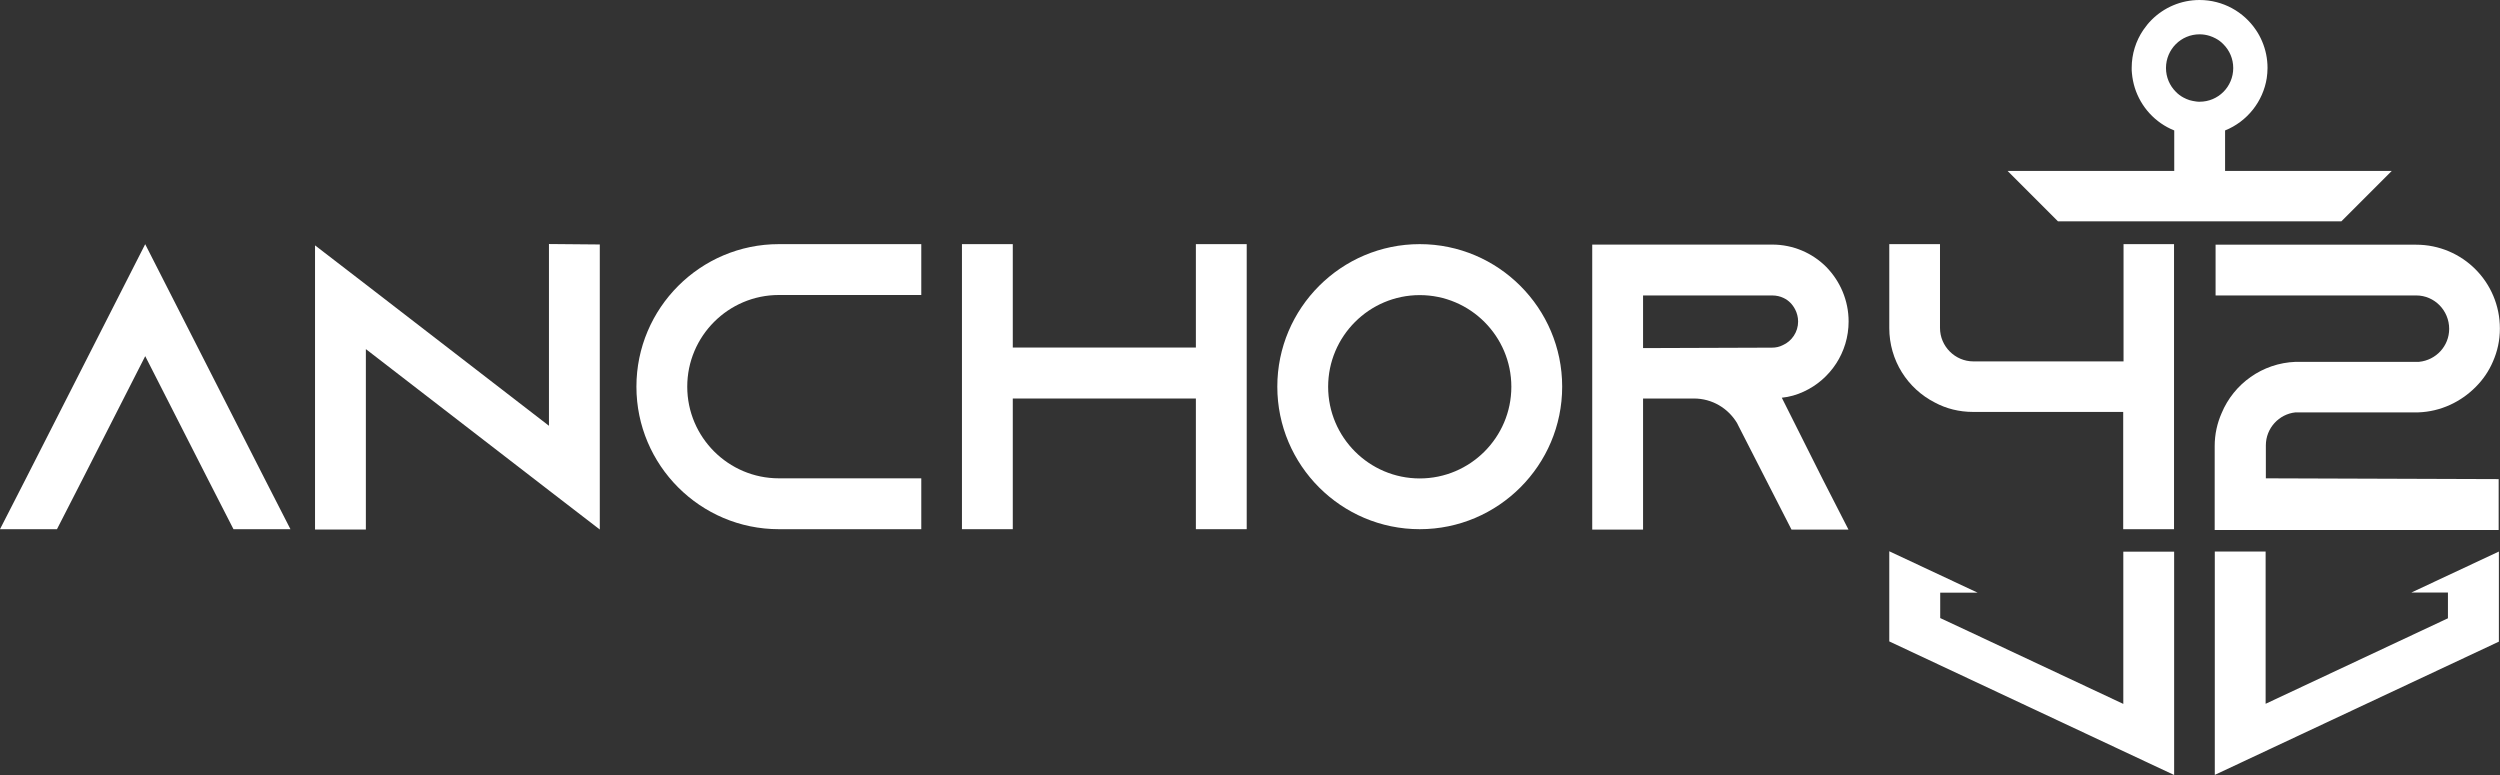
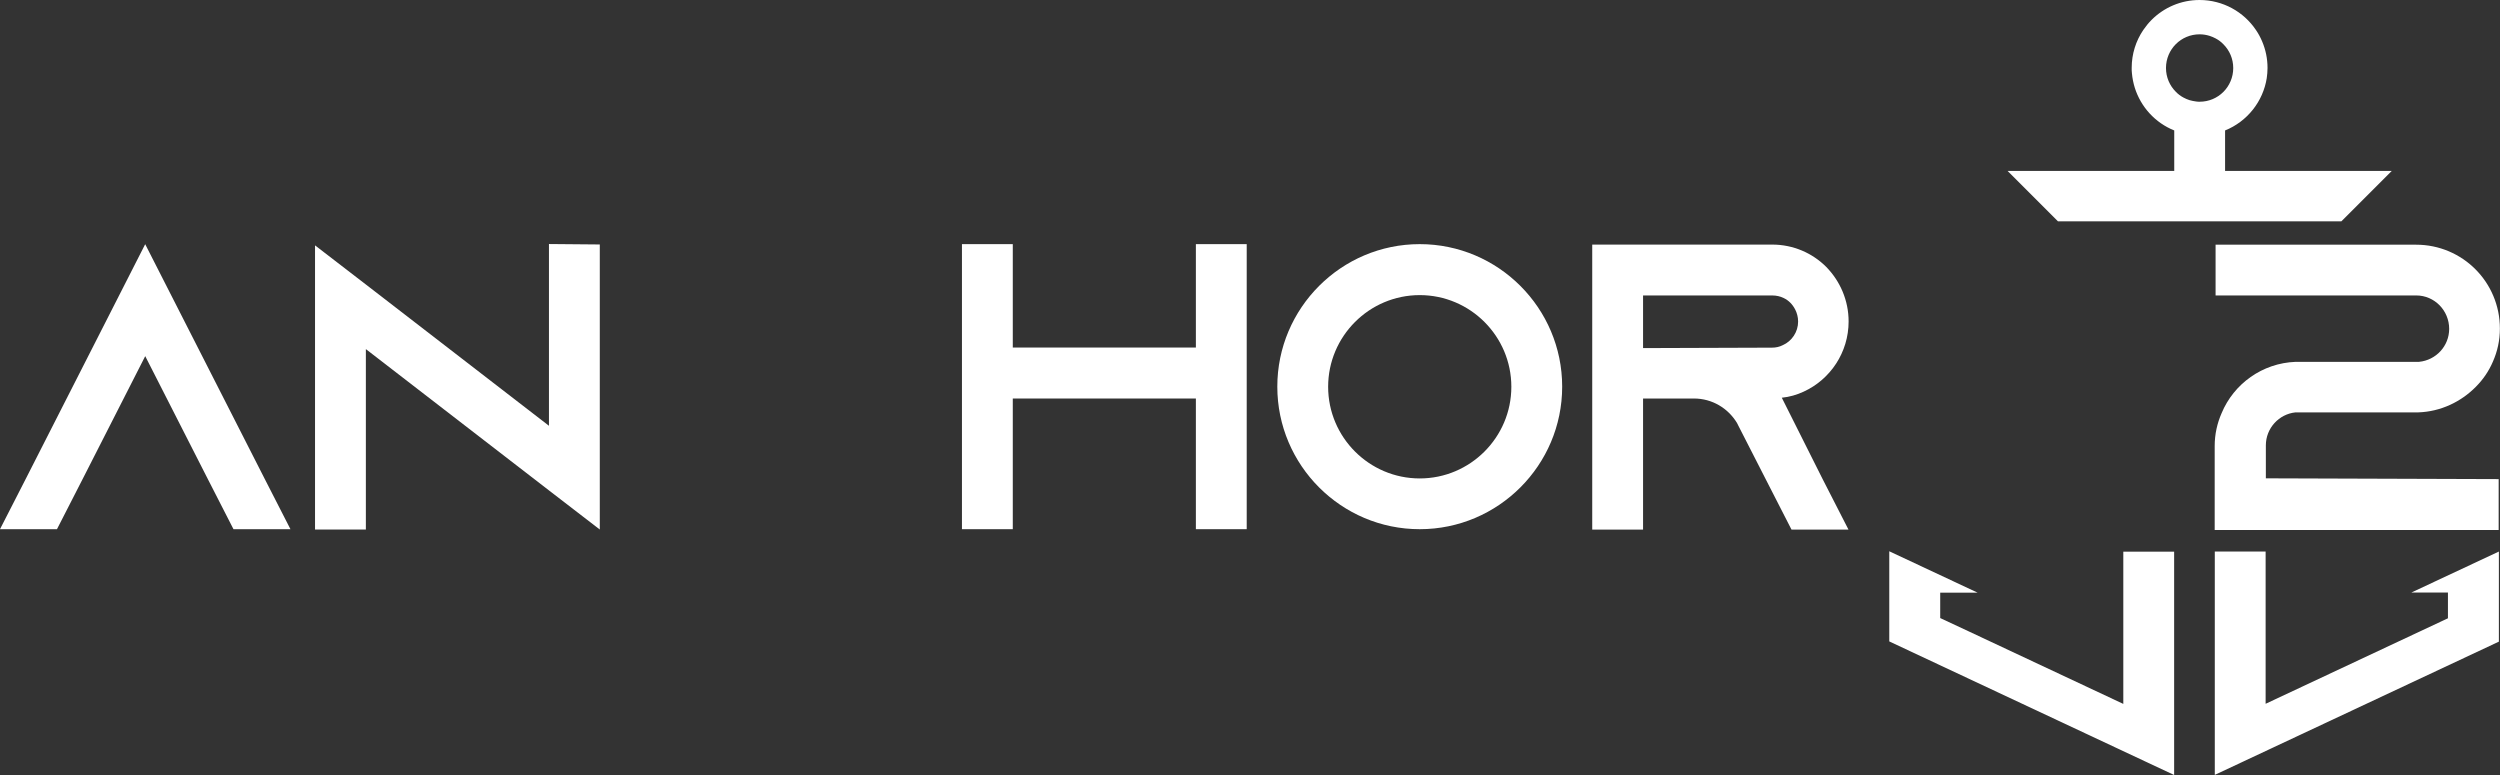
<svg xmlns="http://www.w3.org/2000/svg" width="1000" height="310" viewBox="0 0 1000 310" fill="none">
  <rect x="0" y="0" width="1000" height="310" fill="#333333" stroke="none" />
  <path d="M636.892 97.834V211.853H657.223V159.404H677.555C684.883 159.404 691.228 163.294 694.803 169.197L695.295 170.18L706.198 191.509L716.609 211.853H739.398L728.987 191.509L712.722 159.091C715.805 158.778 718.754 157.929 721.525 156.632C732.115 151.758 739.443 140.982 739.443 128.597C739.443 120.146 736.047 112.455 730.506 106.776C724.965 101.232 717.324 97.834 708.879 97.834H636.936H636.892ZM657.223 118.178H708.834C712.409 118.178 714.867 119.788 716.162 121.129C717.279 122.247 719.246 124.885 719.246 128.641C719.246 132.71 716.788 136.466 713.079 138.076C711.783 138.747 710.309 139.06 708.834 139.06L657.223 139.238V118.223V118.178Z" fill="white" />
  <path d="M567.898 97.655C536.484 97.655 510.925 123.231 510.925 154.665C510.925 186.098 536.484 211.675 567.898 211.675C599.311 211.675 624.871 186.098 624.871 154.665C624.871 123.231 599.311 97.655 567.898 97.655ZM567.898 118.044C588.095 118.044 604.539 134.499 604.539 154.709C604.539 174.92 588.095 191.375 567.898 191.375C547.7 191.375 531.256 174.92 531.256 154.709C531.256 134.499 547.7 118.044 567.898 118.044Z" fill="white" />
  <path d="M886.232 97.834V118.178H966.486C973.815 118.178 979.668 124.215 979.668 131.548C979.668 138.389 974.44 144.067 967.603 144.738H918.271C904.911 145.23 893.516 153.547 888.645 165.262C886.858 169.331 885.875 173.713 885.875 178.452V211.988H999.464V191.643L906.341 191.33V178.139C906.341 171.298 911.569 165.619 918.227 164.949H967.38C976.317 164.636 984.45 160.701 990.348 154.709C993.297 151.758 995.576 148.36 997.185 144.604C998.972 140.535 999.955 136.153 999.955 131.414C999.955 112.857 984.986 97.878 966.442 97.878H886.188L886.232 97.834Z" fill="white" />
-   <path d="M755.711 97.655V131.19C755.711 144.202 763.039 155.469 773.942 161.014C778.5 163.473 783.728 164.77 789.224 164.77H849.281V211.675H869.612V97.655H849.415V144.559H789.358C782.03 144.559 775.998 138.523 775.998 131.19V97.655H755.666H755.711Z" fill="white" />
  <path d="M384.782 97.655V211.675H405.113V159.404H478.352V211.675H498.683V97.655H478.352V139.015H405.113V97.655H384.782Z" fill="white" />
-   <path d="M311.541 97.655C280.128 97.655 254.568 123.231 254.568 154.665C254.568 186.098 280.128 211.675 311.541 211.675H368.514V191.33H311.541C291.343 191.33 274.899 174.875 274.899 154.665C274.899 134.454 291.343 117.999 311.541 117.999H368.514V97.655H311.541Z" fill="white" />
  <path d="M219.583 97.655V170.314L146.345 113.796L126.013 98.147V211.809H146.345V139.641L219.583 196.159L239.915 211.809V97.789L219.583 97.61V97.655Z" fill="white" />
  <path d="M58.09 97.655L10.412 191.33L0 211.675H22.789L33.201 191.33L58.09 142.458L82.98 191.33L93.391 211.675H116.18L105.769 191.33L58.09 97.699V97.655Z" fill="white" />
  <path d="M879.843 -3.05176e-05C872.336 -3.05176e-05 865.544 3.041 860.628 7.959C859.377 9.211 858.305 10.552 857.322 11.983C854.373 16.32 852.675 21.552 852.675 27.186C852.675 27.857 852.674 28.572 852.764 29.243C852.943 31.3 853.345 33.267 853.926 35.145C856.339 42.746 862.014 49.096 869.699 52.181V68.367H803.03L823.183 88.533H936.548L956.701 68.367H890.031V52.181C898.968 48.559 905.224 40.555 906.698 31.255C906.788 30.584 906.877 29.913 906.922 29.243C906.966 28.572 907.011 27.901 907.011 27.186C907.011 23.43 906.252 19.853 904.866 16.589C904.196 14.979 903.347 13.414 902.364 11.983C897.493 4.74 889.182 -3.05176e-05 879.798 -3.05176e-05L879.843 -3.05176e-05ZM879.843 13.727C881.228 13.727 882.569 13.951 883.864 14.353C884.713 14.621 885.518 14.979 886.277 15.382C887.439 16.008 888.467 16.768 889.361 17.707C891.818 20.166 893.293 23.519 893.293 27.231C893.293 30.942 891.774 34.34 889.361 36.755C886.903 39.214 883.552 40.689 879.843 40.689C879.396 40.689 878.904 40.689 878.458 40.6C878.011 40.555 877.564 40.466 877.117 40.376C876.67 40.287 876.268 40.153 875.821 40.063C874.972 39.795 874.168 39.437 873.408 39.035C872.246 38.409 871.219 37.649 870.325 36.71C867.867 34.251 866.393 30.897 866.393 27.186C866.393 23.475 867.912 20.076 870.325 17.662C872.783 15.203 876.134 13.727 879.843 13.727Z" fill="white" />
  <path d="M755.709 220.483V256.567L869.655 310V220.662H849.324V281.562L787.569 252.588L776.085 247.222V237.072H791.055L755.754 220.528L755.709 220.483Z" fill="white" />
-   <path d="M999.552 220.617L964.519 237.027H979.176V247.311L906.25 281.517V220.617H885.918V309.955L999.552 256.657V220.573V220.617Z" fill="white" />
+   <path d="M999.552 220.617L964.519 237.027H979.176V247.311L906.25 281.517V220.617H885.918V309.955L999.552 256.657V220.573Z" fill="white" />
</svg>